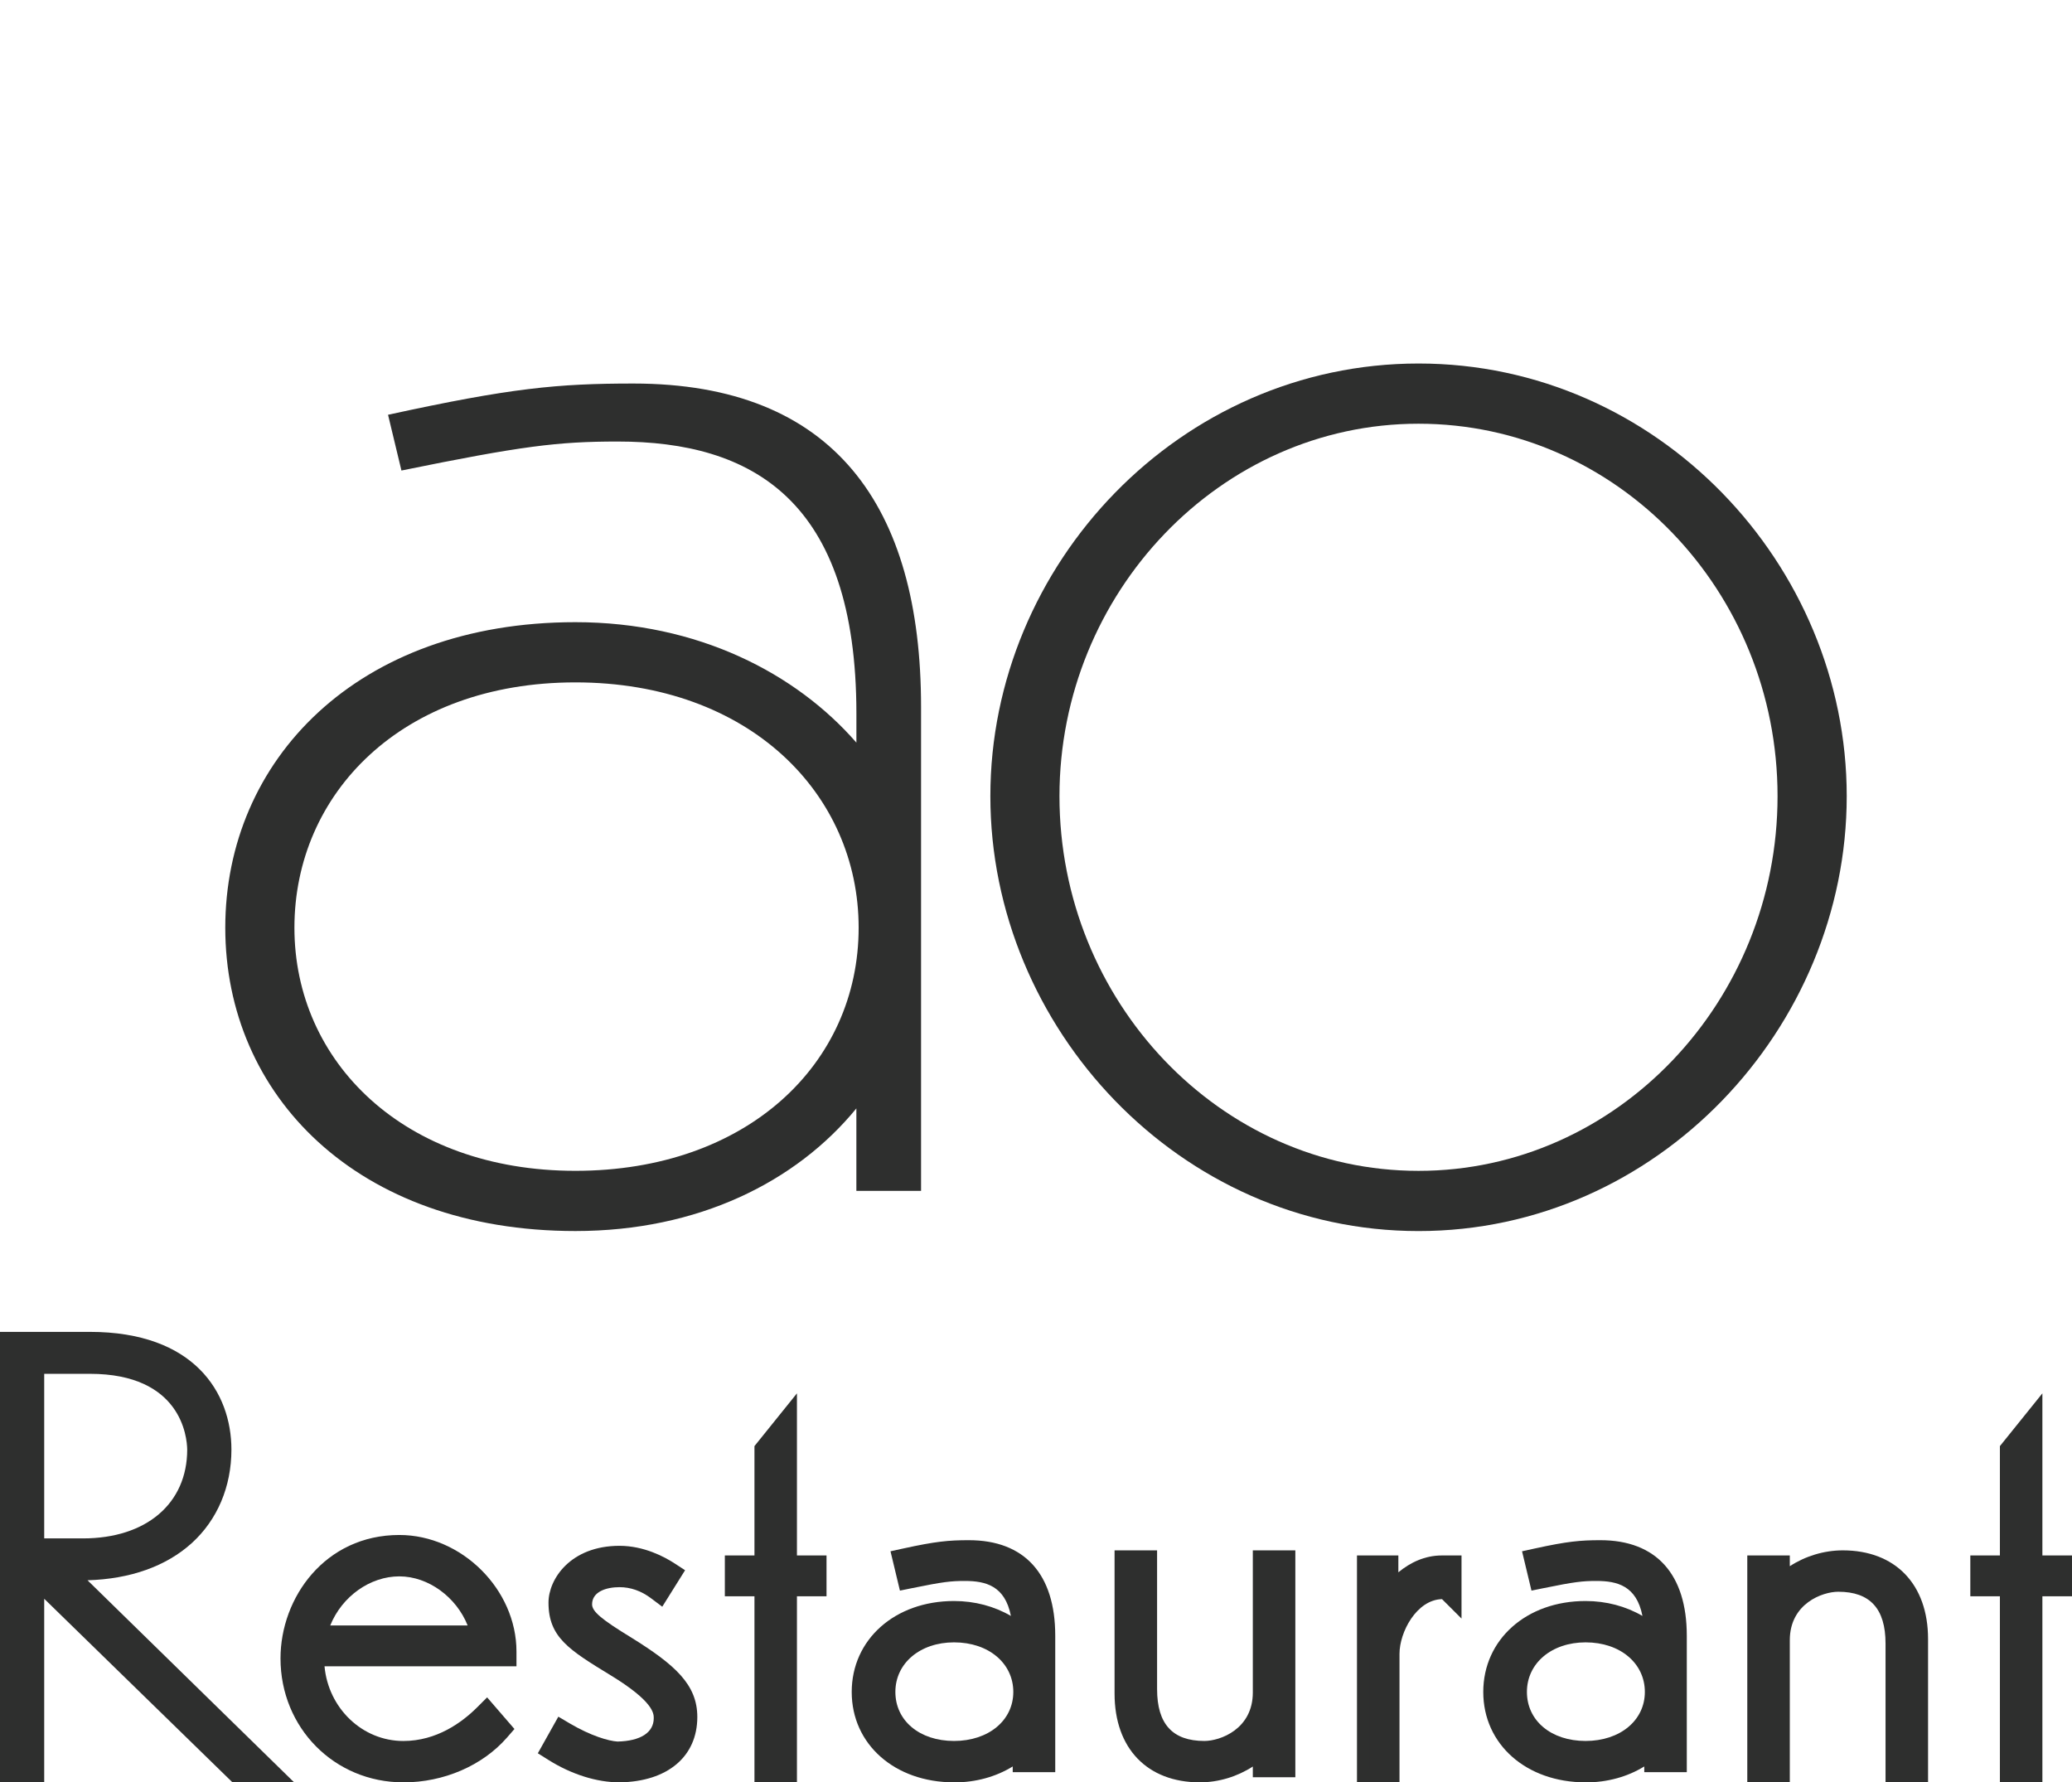
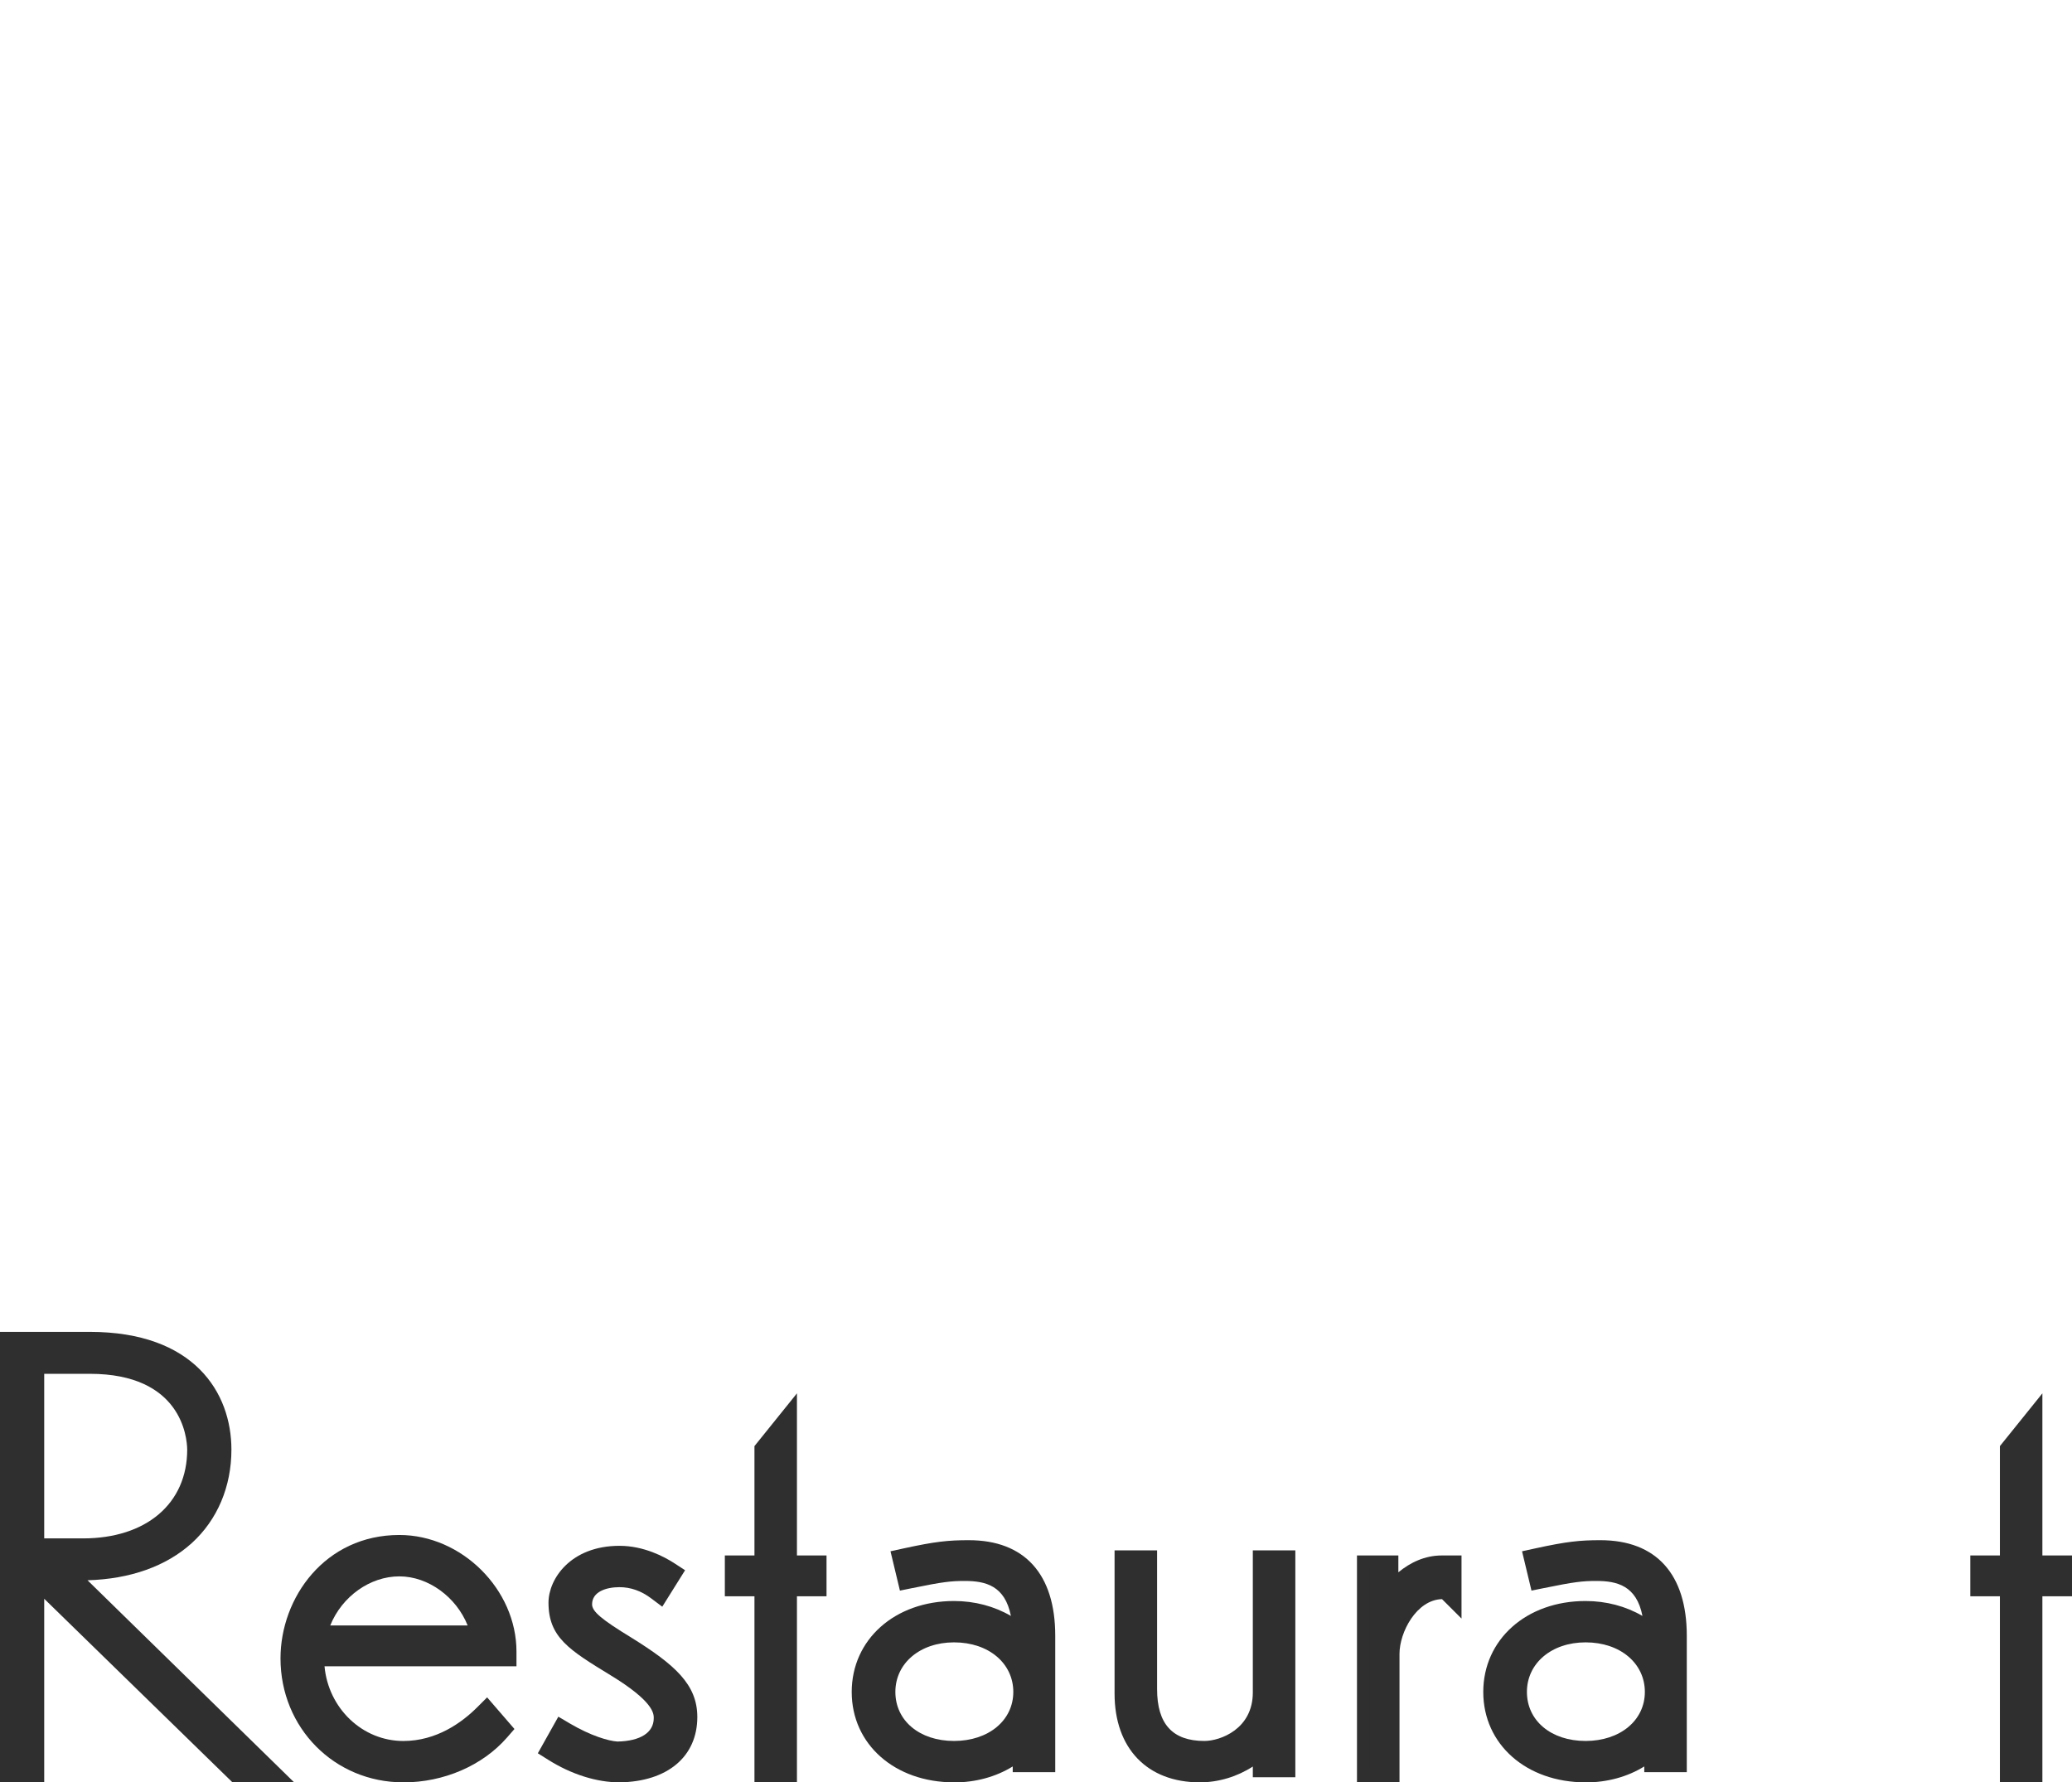
<svg xmlns="http://www.w3.org/2000/svg" id="_レイヤー_1" data-name="レイヤー 1" viewBox="0 0 637.4 548.27">
  <defs>
    <style>
      .cls-1 {
        fill: #2e2f2e;
        stroke-width: 0px;
      }
    </style>
  </defs>
  <g>
    <path class="cls-1" d="m71.51,548.27l-57.91-56.47v56.47H0v-138.57h27.63c32.11,0,43.56,18.7,43.56,36.21,0,11.41-4.33,21.62-12.18,28.75-7.86,7.13-18.92,11.07-32.09,11.45l63.57,62.17h-18.96Zm-45.98-75.04c19.47,0,32.06-10.73,32.06-27.33-.06-3.84-1.81-23.3-29.96-23.3h-14.03v50.63h11.93Z" />
    <path class="cls-1" d="m9.6,482.31v61.96h-5.6v-130.57h23.63c31.33,0,39.56,18.73,39.56,32.21,0,20.48-14.88,36.23-42.36,36.23h-7.7l63.54,62.14h-7.53l-63.54-61.96Zm0-63.71v58.63h15.93c23.1,0,36.06-14,36.06-31.33-.18-10.68-7.18-27.3-33.96-27.3H9.6Z" />
-     <path class="cls-1" d="m124.07,548.27c-21.19,0-37.78-16.75-37.78-38.13,0-18.66,13.67-37.96,36.56-37.96,19.19,0,36.03,16.75,36.03,35.86v4.53h-59.05c1.17,12.88,11.6,22.98,24.25,22.98,10.2,0,17.99-5.65,22.73-10.38l3.04-3.04,8.41,9.73-2.28,2.62c-7.53,8.64-19.46,13.8-31.89,13.8Zm19.79-48.26c-3.45-8.66-12.04-15.1-21.01-15.1s-17.63,6.12-21.26,15.1h42.27Z" />
-     <path class="cls-1" d="m124.07,544.27c-19.78,0-33.78-15.93-33.78-34.13s13.13-33.96,32.56-33.96c16.98,0,32.03,14.7,32.03,31.86v.53h-59.16v1.58c0,16.63,13.13,29.4,28.35,29.4,9.98,0,18.73-4.73,25.55-11.55l3.33,3.85c-5.95,6.83-16.45,12.43-28.88,12.43Zm-27.83-40.26h52.86c-2.1-12.78-13.65-23.1-26.25-23.1s-23.98,9.8-26.6,23.1Z" />
+     <path class="cls-1" d="m124.07,548.27c-21.19,0-37.78-16.75-37.78-38.13,0-18.66,13.67-37.96,36.56-37.96,19.19,0,36.03,16.75,36.03,35.86v4.53h-59.05c1.17,12.88,11.6,22.98,24.25,22.98,10.2,0,17.99-5.65,22.73-10.38l3.04-3.04,8.41,9.73-2.28,2.62c-7.53,8.64-19.46,13.8-31.89,13.8Zm19.79-48.26c-3.45-8.66-12.04-15.1-21.01-15.1s-17.63,6.12-21.26,15.1Z" />
    <path class="cls-1" d="m190.58,548.27c-7.03,0-14.81-2.46-21.91-6.92l-3.22-2.02,6.31-11.26,3.52,2.08c6.54,3.85,11.95,5.4,14.67,5.57,7.09-.15,11.16-2.77,11.16-7.2,0-1.39,0-5.1-13.31-13.21-12.7-7.76-19.07-11.65-19.07-22.32,0-7.26,6.78-17.48,21.85-17.48,7.5,0,13.8,3.37,16.88,5.37l3.29,2.14-7.02,11.22-3.48-2.61c-3.01-2.26-6.27-3.4-9.68-3.4-4.07,0-8.43,1.39-8.43,5.28,0,2.19,2.82,4.59,12.08,10.24,13.47,8.38,20.29,14.45,20.29,24.42,0,12.18-9.16,19.88-23.89,20.1h-.06Z" />
    <path class="cls-1" d="m205.28,484.23l-2.63,4.2c-3.5-2.63-7.53-4.2-12.08-4.2-7.53,0-12.43,3.68-12.43,9.28,0,4.38,3.68,7.35,14,13.65,14.35,8.93,18.38,13.83,18.38,21,0,10.68-8.4,15.93-19.95,16.1-6.65,0-13.65-2.45-19.78-6.3l2.45-4.38c6.83,4.03,12.95,5.95,16.63,6.13,10.5-.18,15.23-5.25,15.23-11.2,0-3.15-.88-7.88-15.23-16.63-12.6-7.7-17.15-10.68-17.15-18.9,0-5.43,5.43-13.48,17.85-13.48,5.78,0,11.2,2.45,14.7,4.73Z" />
    <polygon class="cls-1" points="232.09 548.27 232.09 491.03 222.98 491.03 222.98 478.48 232.09 478.48 232.09 444.84 245.16 428.61 245.16 478.48 254.26 478.48 254.26 491.03 245.16 491.03 245.16 548.27 232.09 548.27" />
    <path class="cls-1" d="m241.16,487.03v57.23h-5.08v-57.23h-9.1v-4.55h9.1v-36.23l5.08-6.3v42.53h9.1v4.55h-9.1Z" />
    <path class="cls-1" d="m293.49,548.27c-18.24,0-31.48-11.69-31.48-27.8s13.24-27.98,31.48-27.98c6.37,0,12.4,1.62,17.49,4.59-1.82-9.3-7.79-10.76-14.17-10.76-4.25,0-6.74.27-16.18,2.2l-3.79.77-2.9-12.1,3.99-.87c9.89-2.16,13.87-2.54,20.11-2.54,17.14,0,26.58,10.43,26.58,29.38v41.98h-13.08v-1.76c-5.13,3.17-11.37,4.91-18.05,4.91Zm0-43.06c-10.46,0-18.05,6.42-18.05,15.25s7.42,15.08,18.05,15.08,18.23-6.34,18.23-15.08-7.5-15.25-18.23-15.25Z" />
    <path class="cls-1" d="m315.55,534.64c-4.73,5.78-12.43,9.63-22.05,9.63-17.15,0-27.48-10.68-27.48-23.8s10.33-23.98,27.48-23.98c9.63,0,17.33,4.03,22.05,9.45v-2.28c0-16.8-8.23-21.35-18.73-21.35-4.73,0-7.53.35-16.98,2.28l-1.05-4.38c9.63-2.1,13.3-2.45,19.25-2.45,15.75,0,22.58,9.63,22.58,25.38v37.98h-5.08v-6.48Zm.18-14.18c0-10.5-8.58-19.25-22.23-19.25s-22.05,8.75-22.05,19.25,8.58,19.08,22.05,19.08,22.23-8.4,22.23-19.08Z" />
    <path class="cls-1" d="m369.1,548.27c-16.18,0-26.23-10.45-26.23-27.28v-44.08h13.08v42.68c0,10.74,4.76,15.95,14.55,15.95,4.86,0,14.9-3.64,14.9-14.9v-43.73h13.08v69.79h-13.08v-3.3c-4.73,3.08-10.49,4.87-16.3,4.87Z" />
    <path class="cls-1" d="m389.41,534.12c-3.85,5.6-11.55,10.15-20.3,10.15-14.18,0-22.23-8.93-22.23-23.28v-40.08h5.08v38.68c0,15.4,9.1,19.95,18.55,19.95,7.88,0,18.9-5.95,18.9-18.9v-39.73h5.08v61.79h-5.08v-8.58Z" />
    <path class="cls-1" d="m417.44,548.27v-69.79h12.73v5.18c3.65-3.02,8.18-5.18,13.33-5.18h6.1v19.41l-6-5.98c-7.87.21-13.08,10.2-13.08,16.83v39.53h-13.08Z" />
    <path class="cls-1" d="m426.51,544.27h-5.08v-61.79h4.73v12.43c2.45-4.73,8.75-12.43,17.33-12.43h2.1v5.78c-.35-.35-1.23-.35-1.75-.35-10.68,0-17.33,12.25-17.33,20.83v35.53Z" />
    <path class="cls-1" d="m487.77,548.27c-18.24,0-31.48-11.69-31.48-27.8s13.24-27.98,31.48-27.98c6.37,0,12.4,1.62,17.49,4.59-1.82-9.3-7.79-10.76-14.17-10.76-4.25,0-6.74.27-16.18,2.2l-3.79.77-2.9-12.1,3.99-.87c9.89-2.16,13.87-2.54,20.11-2.54,17.14,0,26.58,10.43,26.58,29.38v41.98h-13.08v-1.76c-5.13,3.17-11.37,4.91-18.05,4.91Zm0-43.06c-10.46,0-18.05,6.42-18.05,15.25s7.42,15.08,18.05,15.08,18.23-6.34,18.23-15.08-7.5-15.25-18.23-15.25Z" />
    <path class="cls-1" d="m509.83,534.64c-4.73,5.78-12.43,9.63-22.05,9.63-17.15,0-27.48-10.68-27.48-23.8s10.33-23.98,27.48-23.98c9.63,0,17.33,4.03,22.05,9.45v-2.28c0-16.8-8.23-21.35-18.73-21.35-4.73,0-7.53.35-16.98,2.28l-1.05-4.38c9.63-2.1,13.3-2.45,19.25-2.45,15.75,0,22.58,9.63,22.58,25.38v37.98h-5.08v-6.48Zm.18-14.18c0-10.5-8.58-19.25-22.23-19.25s-22.05,8.75-22.05,19.25,8.58,19.08,22.05,19.08,22.23-8.4,22.23-19.08Z" />
-     <path class="cls-1" d="m580.04,548.27v-42.68c0-10.73-4.76-15.95-14.55-15.95-4.86,0-14.9,3.64-14.9,14.9v43.73h-13.08v-69.79h13.08v3.3c4.73-3.08,10.5-4.87,16.3-4.87,16.18,0,26.23,10.45,26.23,27.28v44.08h-13.08Z" />
-     <path class="cls-1" d="m546.58,544.27h-5.08v-61.79h5.08v8.58c3.85-5.6,11.55-10.15,20.3-10.15,14.18,0,22.23,8.93,22.23,23.28v40.08h-5.08v-38.68c0-15.4-9.1-19.95-18.55-19.95-7.88,0-18.9,5.95-18.9,18.9v39.73Z" />
    <polygon class="cls-1" points="615.22 548.27 615.22 491.03 606.12 491.03 606.12 478.48 615.22 478.48 615.22 444.84 628.29 428.61 628.29 478.48 637.4 478.48 637.4 491.03 628.29 491.03 628.29 548.27 615.22 548.27" />
    <path class="cls-1" d="m624.29,487.03v57.23h-5.08v-57.23h-9.1v-4.55h9.1v-36.23l5.08-6.3v42.53h9.1v4.55h-9.1Z" />
  </g>
-   <path class="cls-1" d="m263.45,340.95c-18.52,22.64-48.71,37.73-86.44,37.73-67.23,0-107.71-41.85-107.71-93.3s40.48-93.99,107.71-93.99c37.73,0,67.92,15.78,86.44,37.05v-8.92c0-65.86-32.25-83.7-73.41-83.7-18.52,0-29.5,1.37-66.55,8.92l-4.12-17.15c37.73-8.23,52.14-9.61,75.47-9.61,61.74,0,88.5,37.73,88.5,99.48v148.87h-19.9v-25.38Zm.69-55.57c0-41.16-33.62-75.47-87.13-75.47s-86.44,34.3-86.44,75.47,33.62,74.78,86.44,74.78,87.13-32.93,87.13-74.78Z" />
-   <path class="cls-1" d="m568.1,244.91c0,71.35-58.31,133.78-131.72,133.78s-131.72-62.43-131.72-133.78,58.31-133.09,131.72-133.09,131.72,61.74,131.72,133.09Zm-242.18,0c0,63.12,49.4,115.26,110.45,115.26s110.45-52.14,110.45-115.26-49.4-114.57-110.45-114.57-110.45,52.14-110.45,114.57Z" />
</svg>